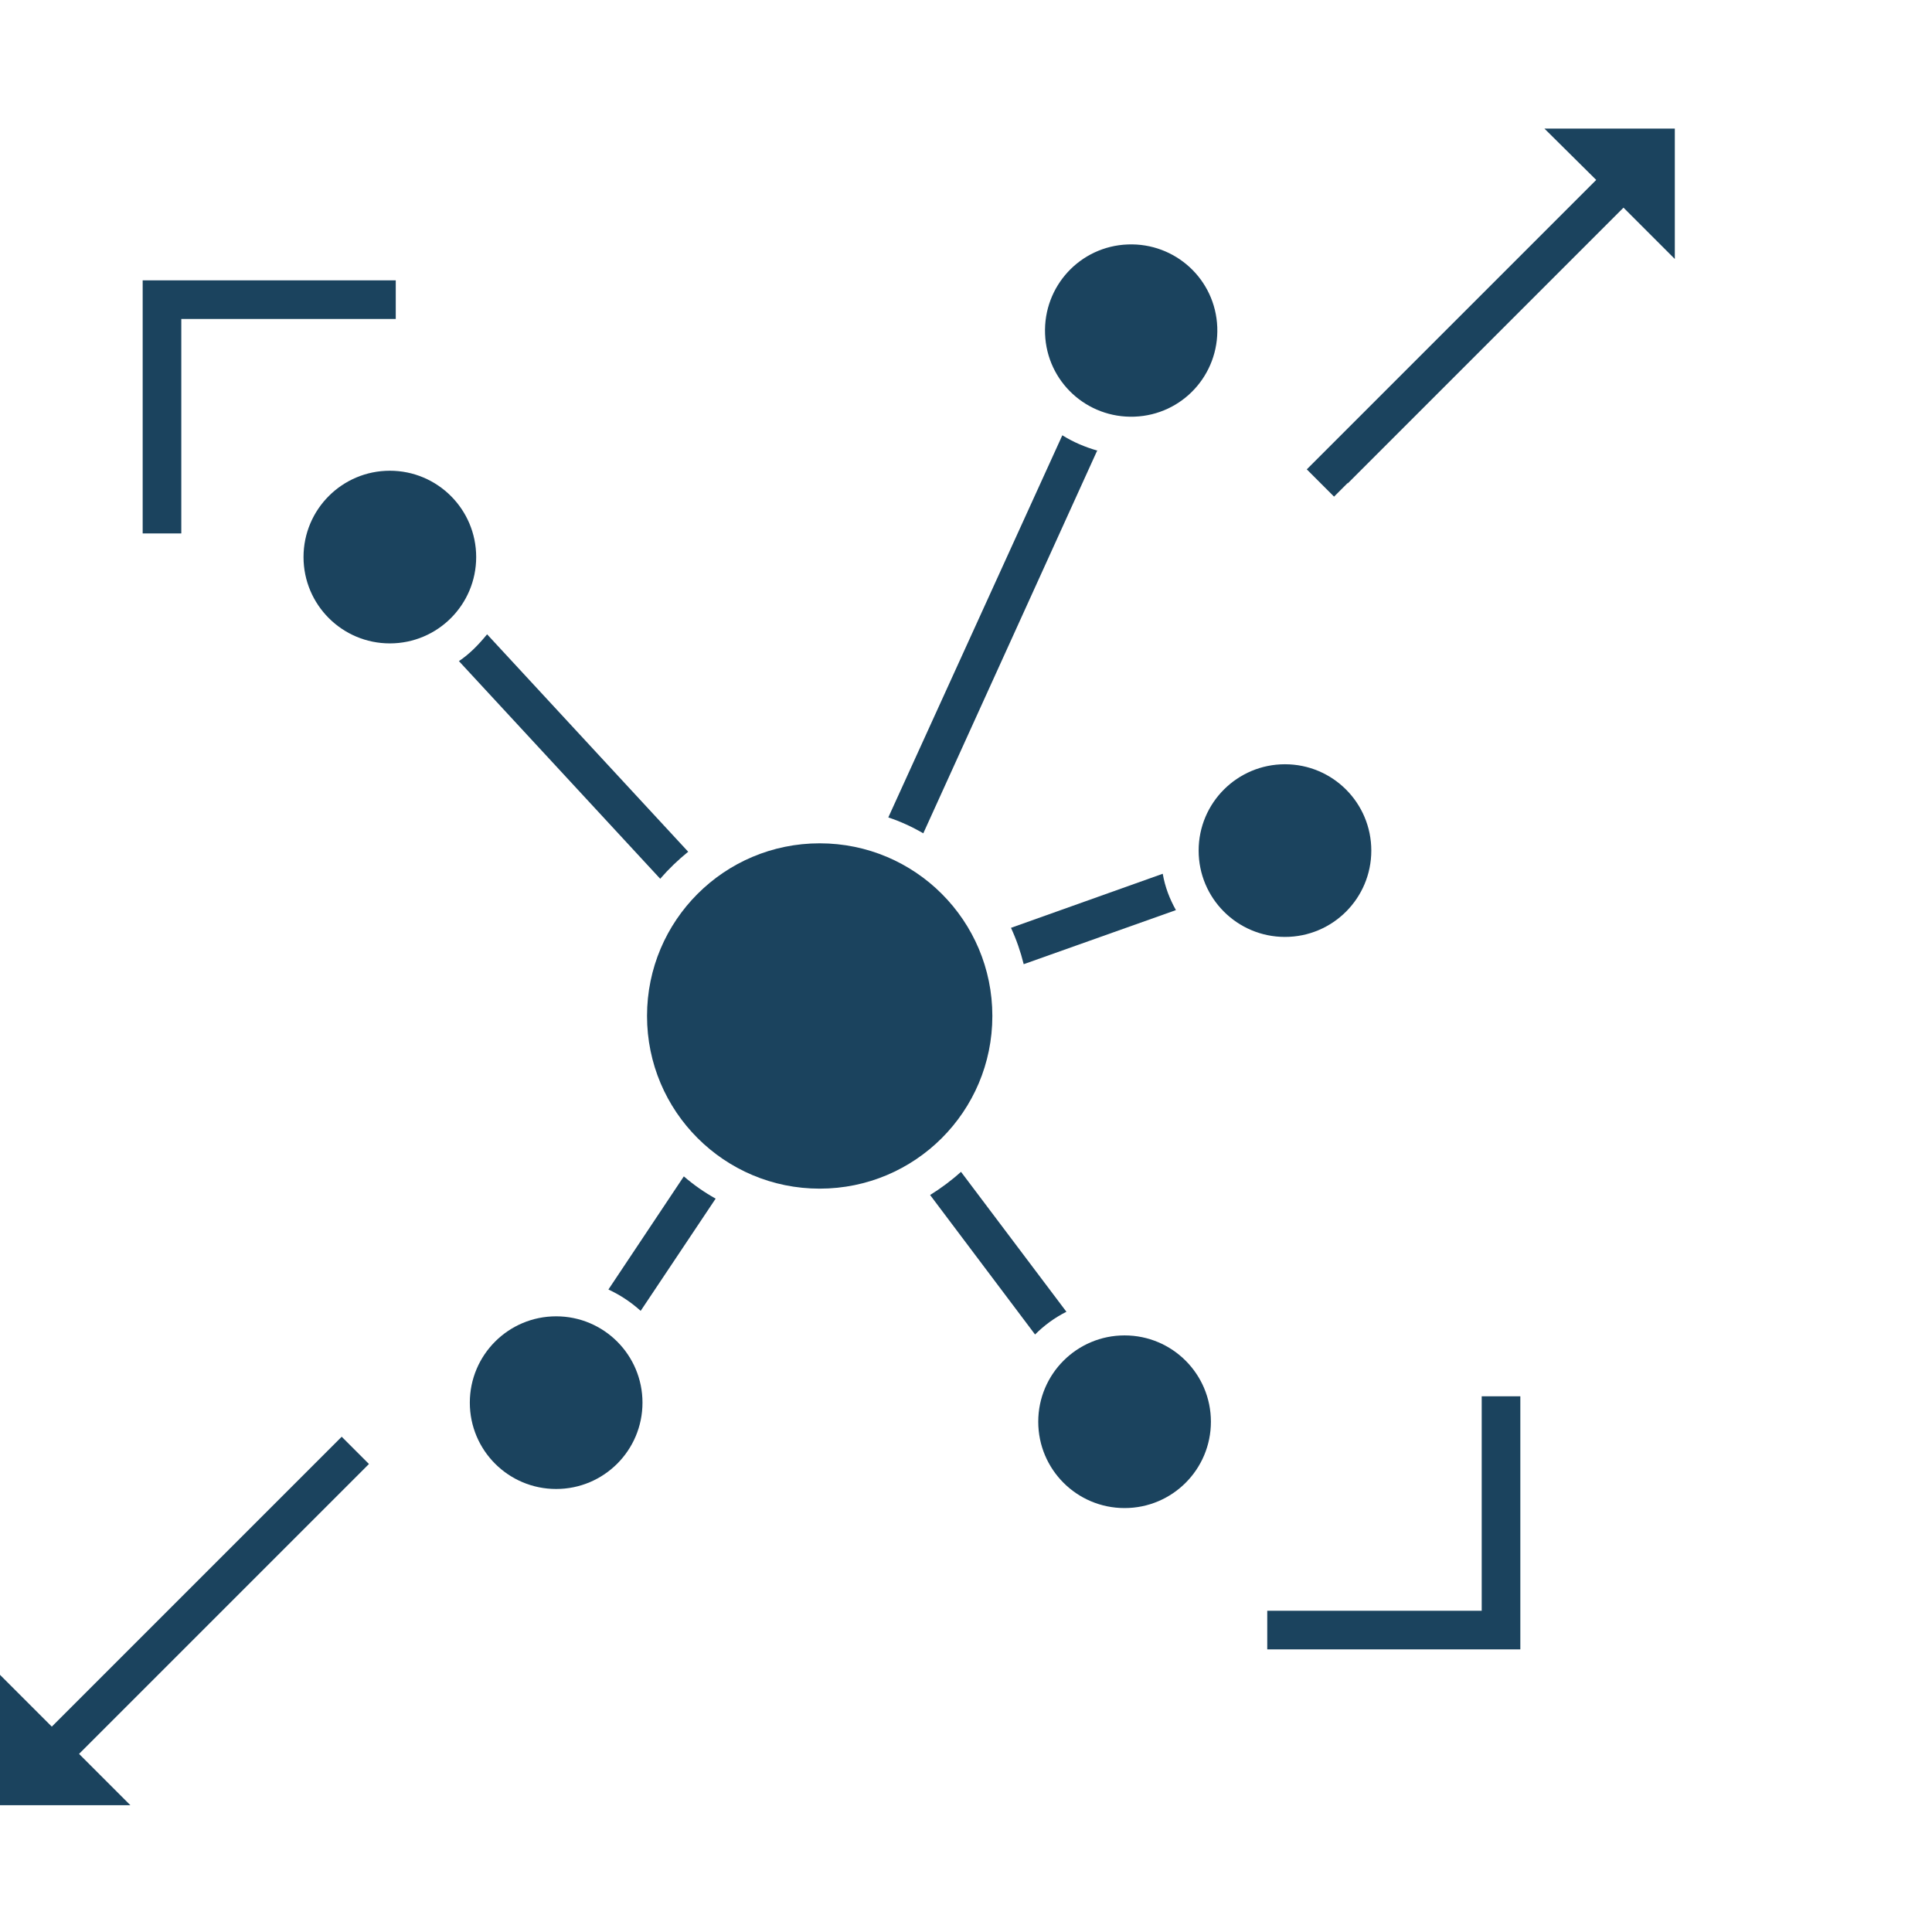
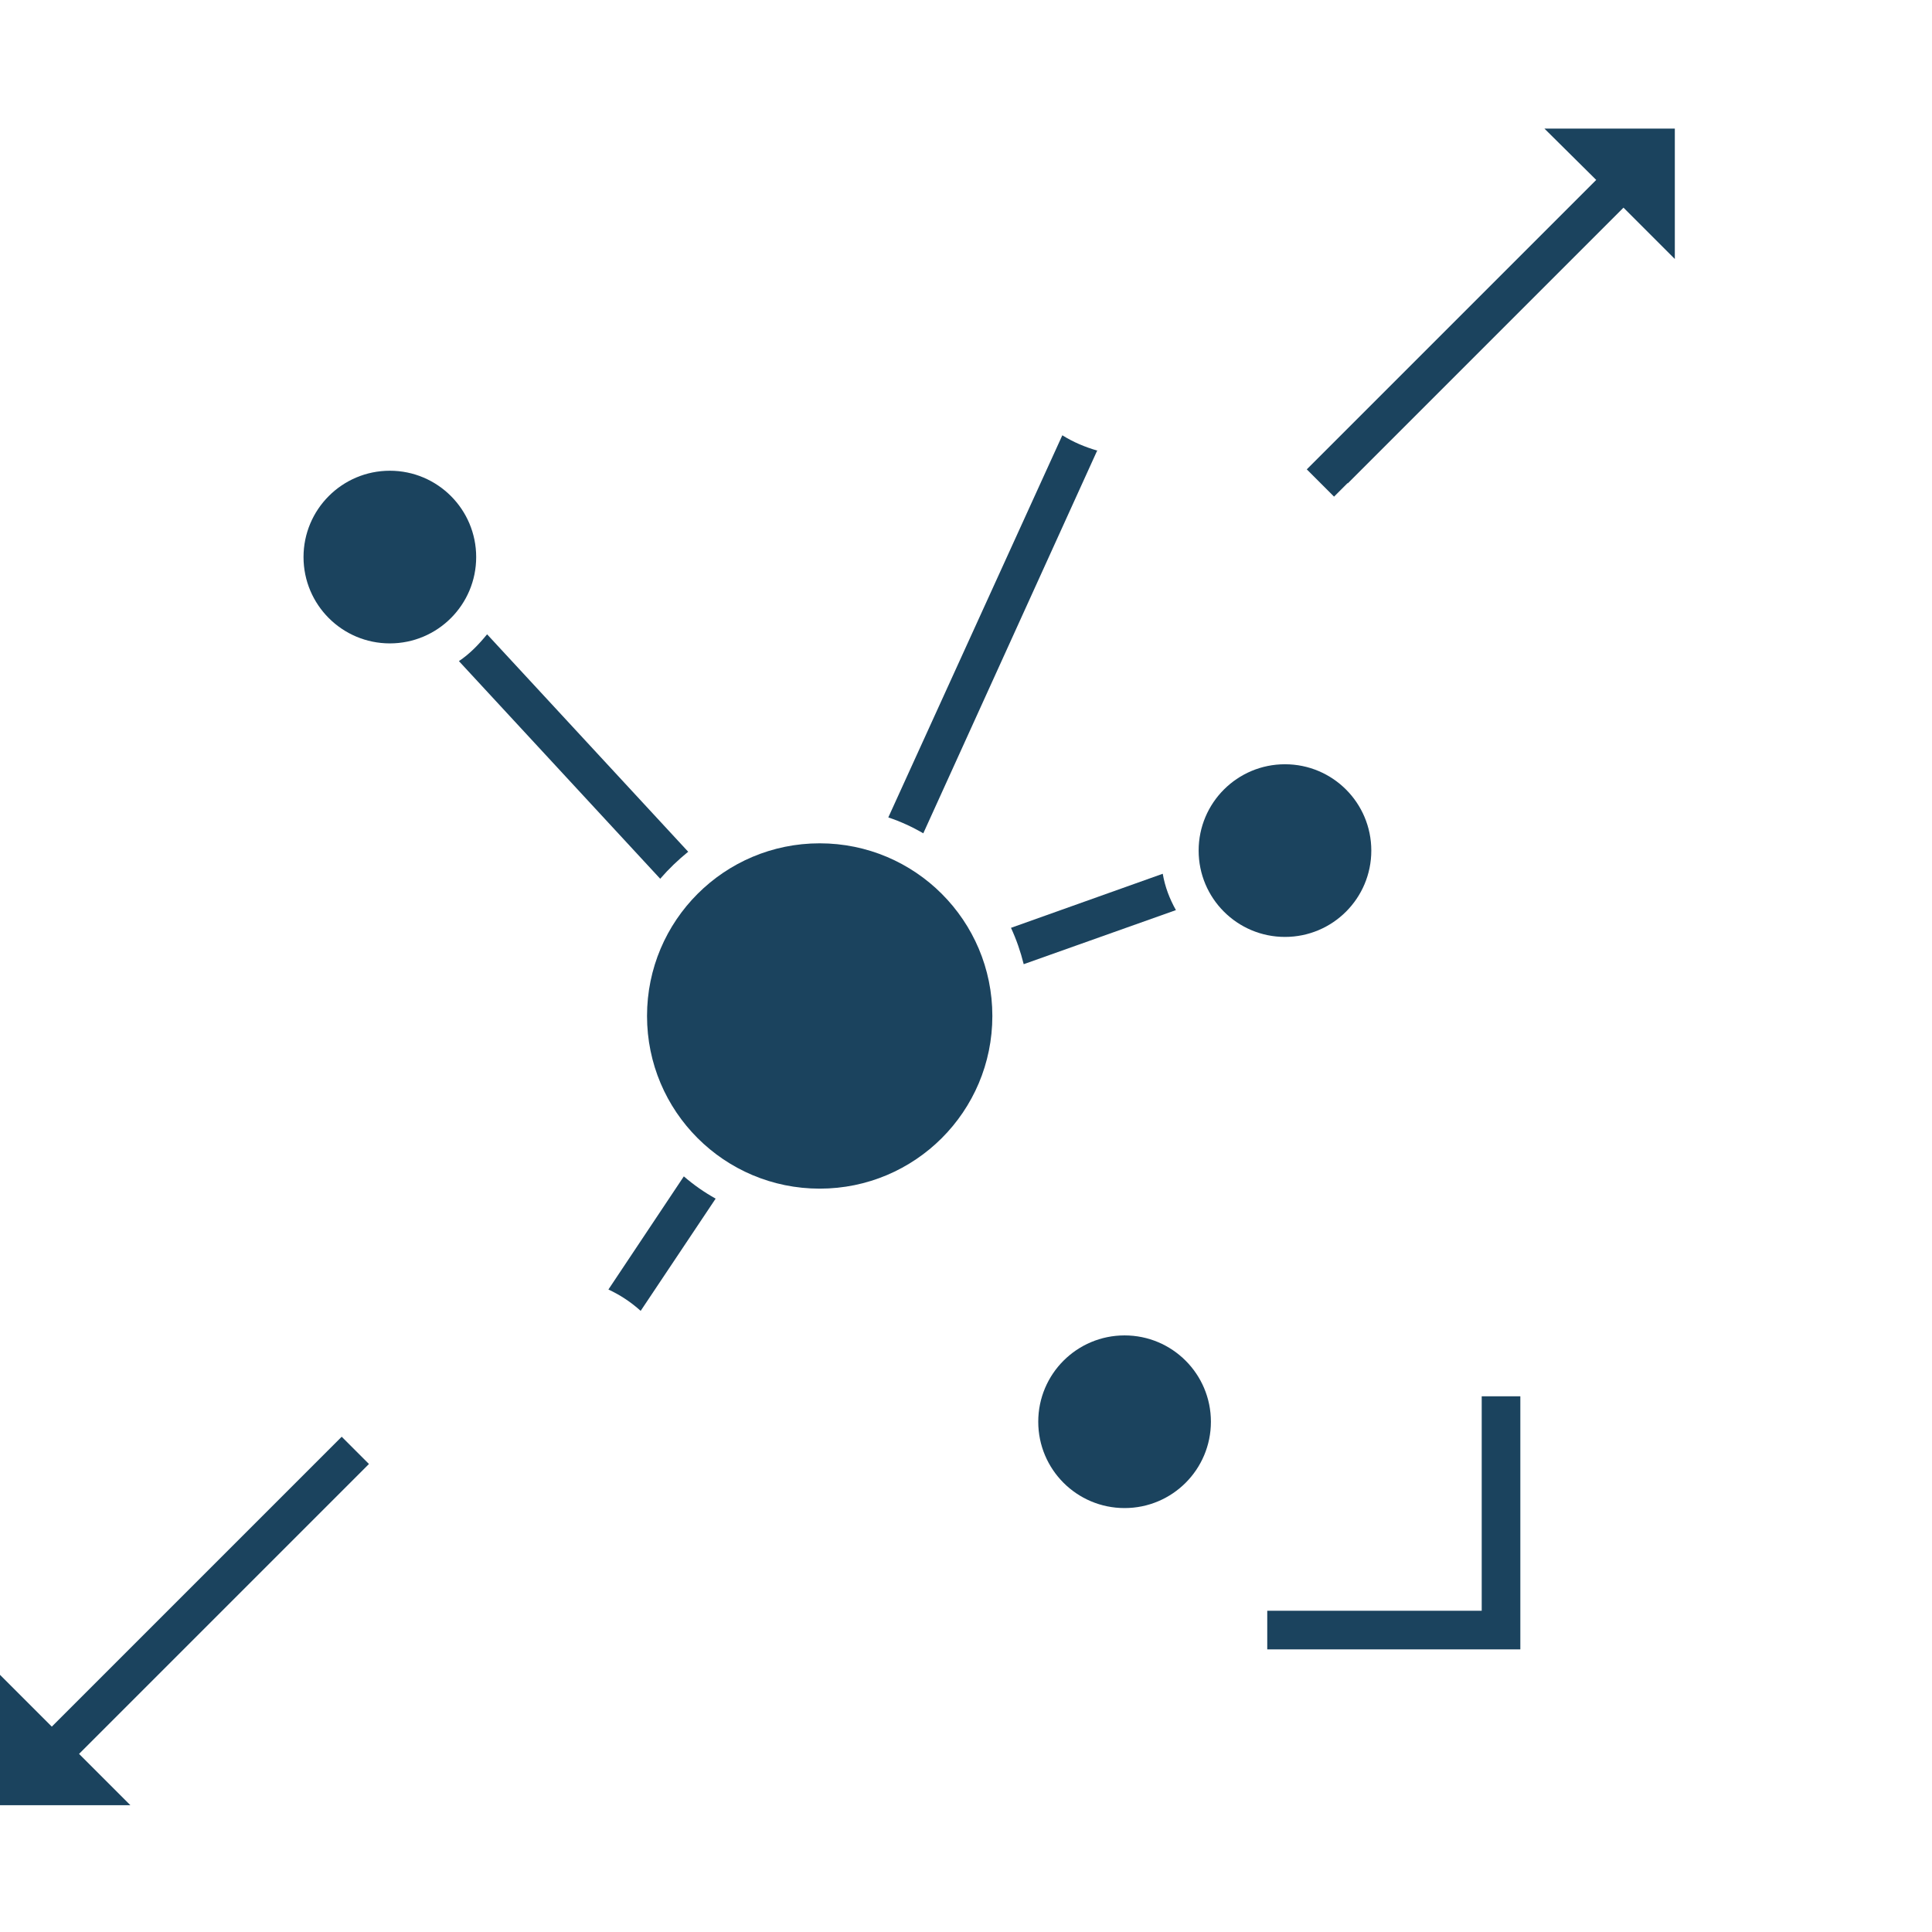
<svg xmlns="http://www.w3.org/2000/svg" id="clean_Path" data-name="clean Path" viewBox="0 0 42.52 42.52">
  <defs>
    <style>
      .cls-1 {
        fill: #1b435e;
      }
    </style>
  </defs>
  <path class="cls-1" d="M21.84,22.36c0-2.1-1.7-3.8-3.8-3.8s-3.8,1.7-3.8,3.8,1.7,3.8,3.8,3.8,3.8-1.7,3.8-3.8Z" />
-   <path class="cls-1" d="M24.97,9.17c1.05-.04,1.86-.92,1.82-1.97-.04-1.05-.92-1.86-1.97-1.82-1.05.04-1.86.92-1.82,1.97.04,1.05.92,1.86,1.97,1.82Z" />
  <path class="cls-1" d="M30.18,18.72c0-1.05-.85-1.9-1.9-1.9s-1.9.85-1.9,1.9.85,1.9,1.9,1.9,1.9-.85,1.9-1.9Z" />
  <path class="cls-1" d="M24.75,29.39c-1.05,0-1.9.85-1.9,1.9s.85,1.9,1.9,1.9,1.9-.85,1.9-1.9-.85-1.9-1.9-1.9Z" />
  <circle class="cls-1" cx="8.58" cy="12.26" r="1.9" />
-   <path class="cls-1" d="M12.24,28.97c-1.05,0-1.9.85-1.9,1.9s.85,1.9,1.9,1.9,1.9-.85,1.9-1.9-.85-1.9-1.9-1.9Z" />
  <path class="cls-1" d="M24.16,9.92c-.28-.08-.54-.19-.78-.34l-3.83,8.41c.27.09.53.21.77.35l3.83-8.43Z" />
  <path class="cls-1" d="M22.53,21.22l3.35-1.19c-.14-.25-.24-.51-.29-.8l-3.34,1.19c.12.26.21.52.28.8Z" />
-   <path class="cls-1" d="M21.15,25.79c-.21.19-.44.36-.68.51l2.31,3.07c.2-.2.43-.37.69-.5l-2.32-3.08Z" />
  <path class="cls-1" d="M15.15,18.75l-4.43-4.79c-.18.22-.38.43-.62.59l4.43,4.79c.19-.22.39-.41.61-.59Z" />
  <path class="cls-1" d="M13.39,28.38c.26.12.5.28.71.47l1.65-2.47c-.25-.14-.48-.3-.7-.49l-1.66,2.49Z" />
-   <polygon class="cls-1" points="3.99 7.02 8.71 7.02 8.71 6.17 3.14 6.17 3.14 11.74 3.99 11.74 3.99 7.02" />
  <polygon class="cls-1" points="32.61 35.45 27.89 35.45 27.89 36.3 33.46 36.3 33.46 30.73 32.61 30.73 32.61 35.45" />
  <polygon class="cls-1" points="33.99 2.83 35.13 3.96 33.43 5.66 33.43 5.66 28.76 10.33 29.36 10.93 29.66 10.63 29.66 10.64 35.73 4.57 36.86 5.7 36.86 2.83 33.99 2.83" />
  <polygon class="cls-1" points="7.21 31.93 7.21 31.93 1.14 38 0 36.86 0 39.73 2.87 39.73 1.74 38.6 3.45 36.89 3.45 36.89 8.12 32.22 7.52 31.62 7.21 31.93" />
</svg>